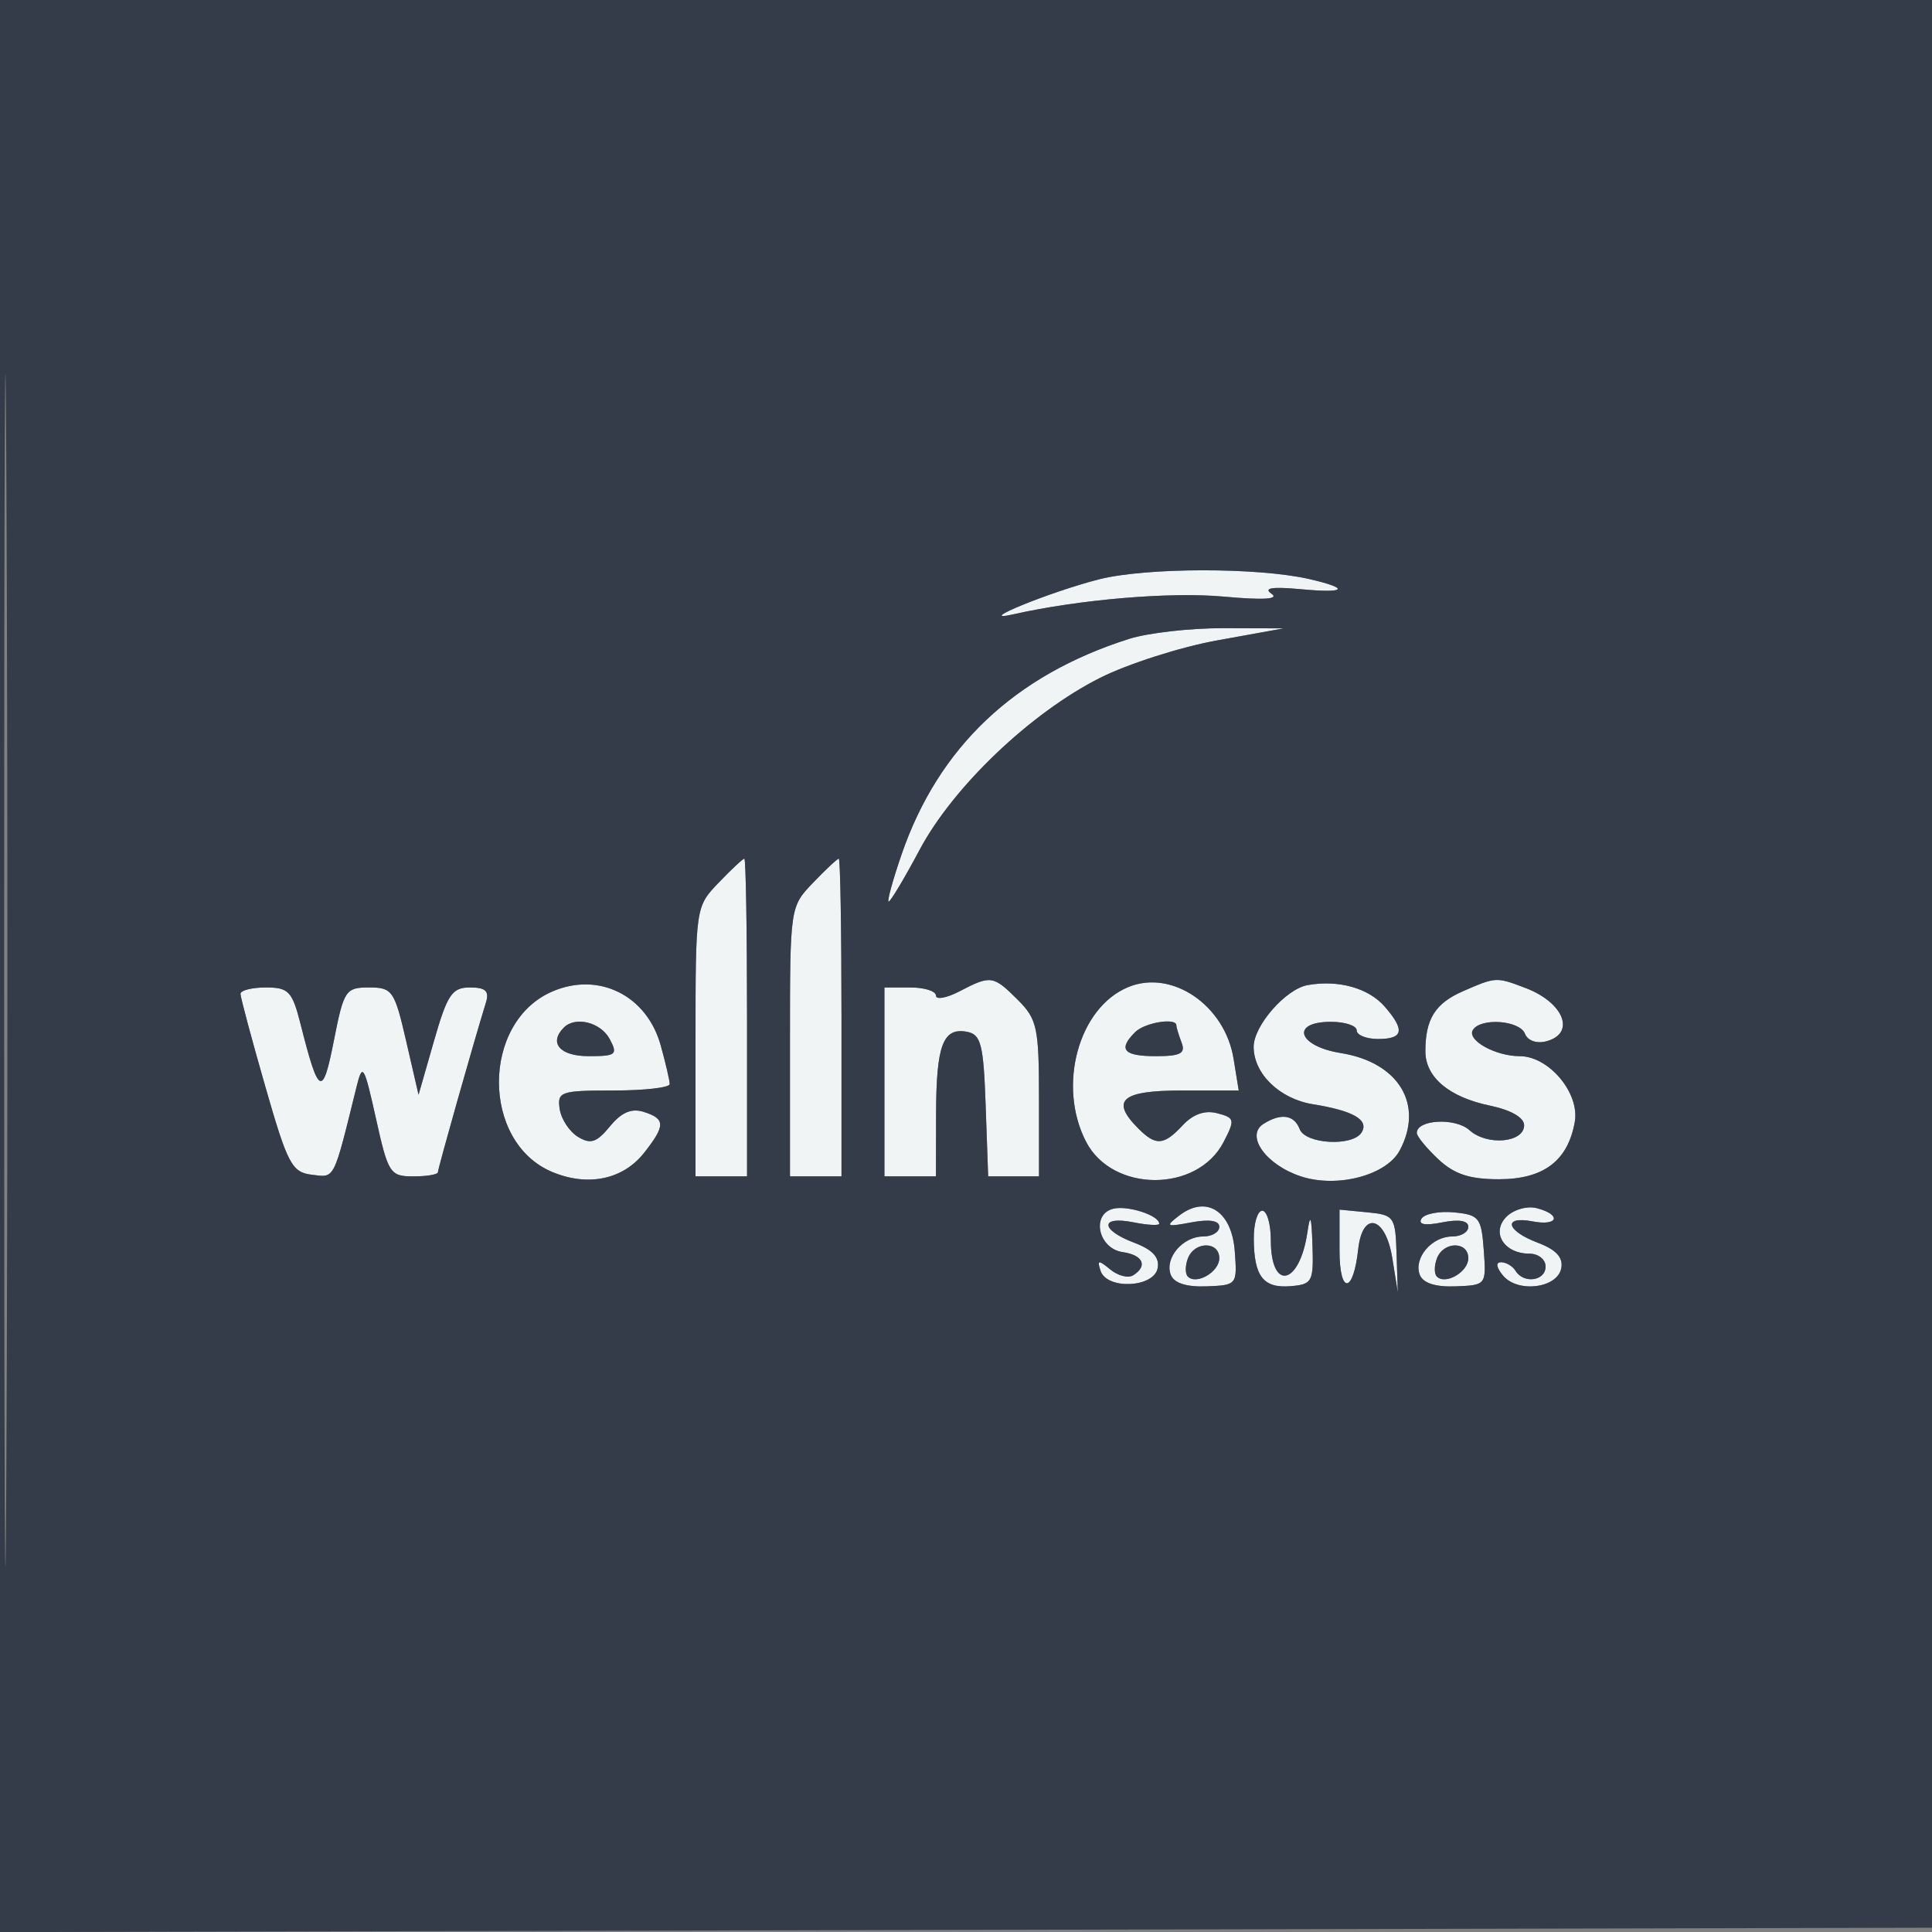
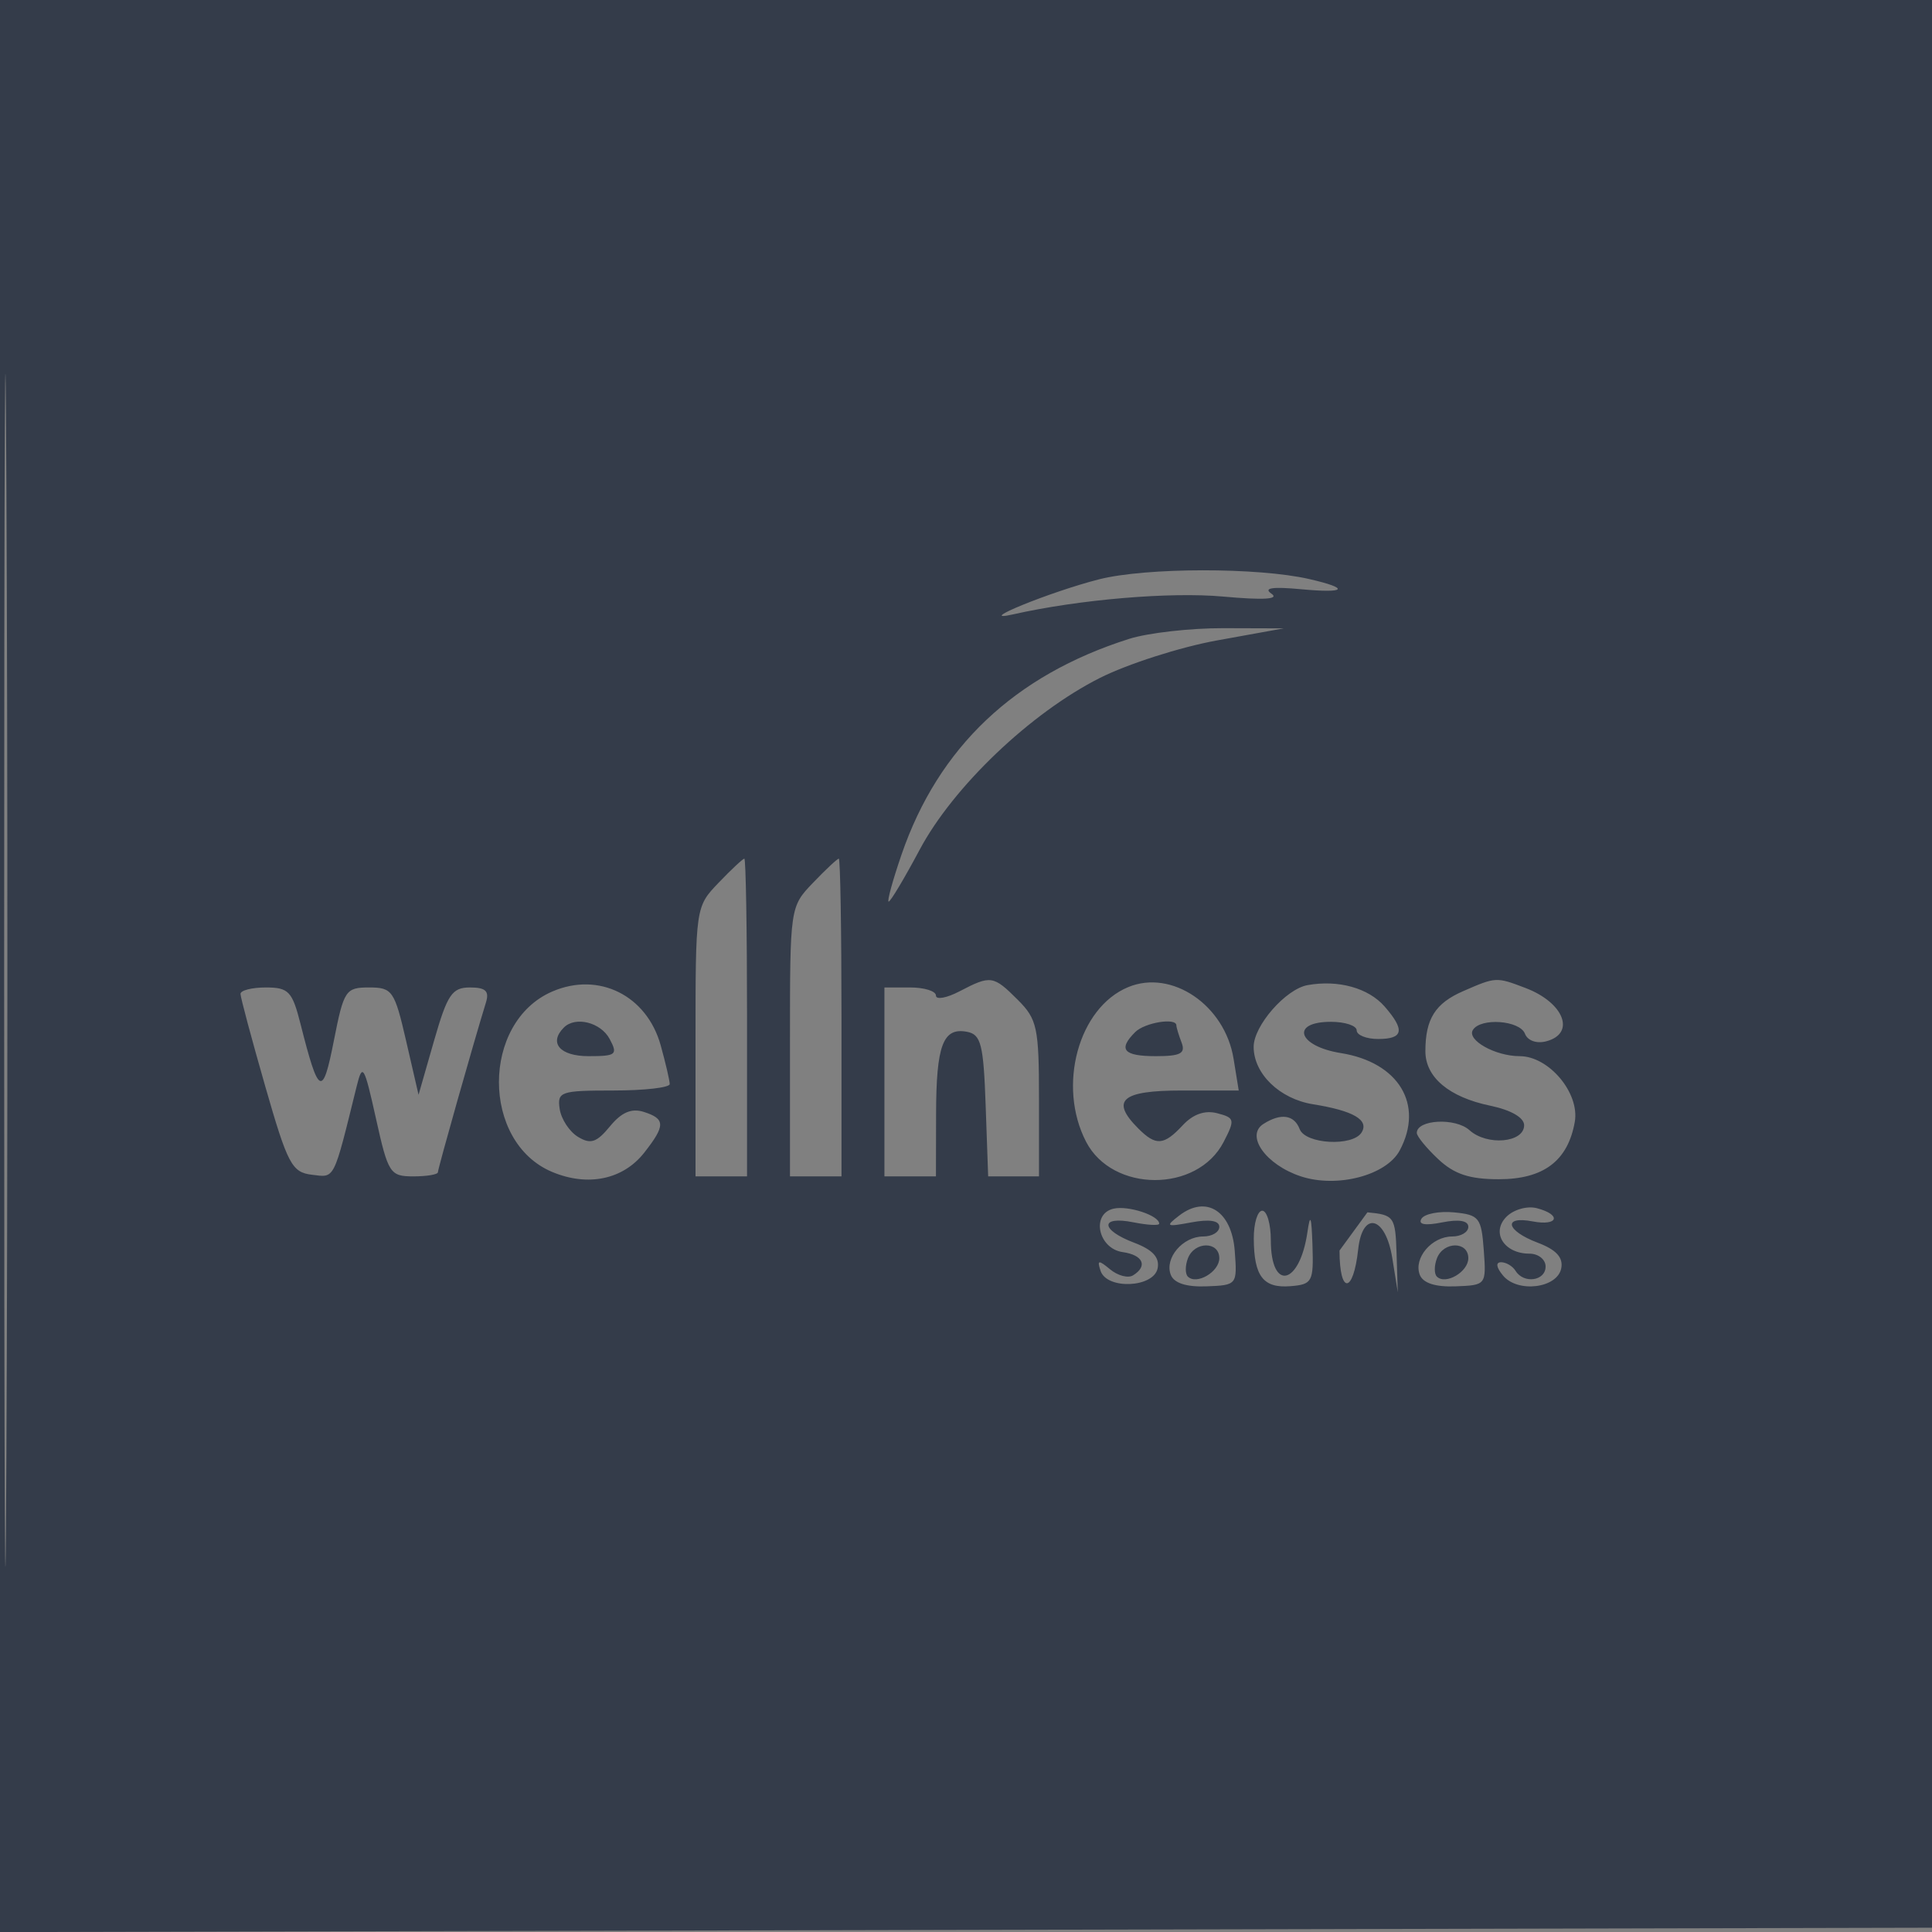
<svg xmlns="http://www.w3.org/2000/svg" width="225" height="225" viewBox="0 0 225 225" version="1.1">
  <rect x="0" y="0" width="225" height="225" fill="#808080" stroke="none" />
-   <path d="M 128 67.467 C 122.351 68.900, 113.219 72.624, 118 71.546 C 125.688 69.811, 136.268 68.916, 142.452 69.476 C 147.151 69.903, 149.025 69.791, 148.075 69.141 C 147.095 68.470, 148.172 68.308, 151.531 68.622 C 156.804 69.114, 157.265 68.538, 152.477 67.437 C 146.506 66.064, 133.468 66.080, 128 67.467 M 131.500 74.402 C 118.141 78.638, 109.293 87.021, 104.994 99.517 C 103.957 102.533, 103.282 105, 103.495 105 C 103.708 105, 105.332 102.281, 107.103 98.958 C 111.019 91.611, 120.022 83.027, 128.075 78.962 C 131.316 77.326, 137.462 75.356, 141.734 74.584 L 149.500 73.179 142.500 73.157 C 138.650 73.144, 133.700 73.705, 131.500 74.402 M 83.687 102.805 C 81.004 105.605, 81 105.634, 81 121.305 L 81 137 84 137 L 87 137 87 118.500 C 87 108.325, 86.859 100, 86.687 100 C 86.515 100, 85.165 101.262, 83.687 102.805 M 94.687 102.805 C 92.004 105.605, 92 105.634, 92 121.305 L 92 137 95 137 L 98 137 98 118.500 C 98 108.325, 97.859 100, 97.687 100 C 97.515 100, 96.165 101.262, 94.687 102.805 M 64.315 115.472 C 56.036 119.051, 56.037 133.029, 64.317 136.488 C 68.479 138.227, 72.563 137.371, 75.023 134.244 C 77.511 131.080, 77.503 130.294, 74.972 129.491 C 73.546 129.038, 72.378 129.538, 71.035 131.174 C 69.485 133.062, 68.784 133.292, 67.313 132.398 C 66.316 131.792, 65.356 130.329, 65.180 129.148 C 64.881 127.136, 65.278 127, 71.430 127 C 75.044 127, 77.997 126.662, 77.994 126.250 C 77.991 125.838, 77.519 123.808, 76.945 121.741 C 75.327 115.917, 69.721 113.134, 64.315 115.472 M 111.750 115.447 C 110.237 116.236, 109 116.458, 109 115.941 C 109 115.423, 107.650 115, 106 115 L 103 115 103 126 L 103 137 106 137 L 109 137 109.015 129.750 C 109.032 121.721, 109.819 119.627, 112.620 120.163 C 114.249 120.474, 114.539 121.620, 114.790 128.761 L 115.081 137 118.040 137 L 121 137 121 127.955 C 121 119.684, 120.790 118.699, 118.545 116.455 C 115.684 113.593, 115.388 113.549, 111.750 115.447 M 131.388 114.959 C 125.592 117.359, 123.115 126.454, 126.483 132.966 C 129.551 138.901, 139.438 138.922, 142.500 133 C 143.848 130.392, 143.802 130.181, 141.758 129.647 C 140.326 129.272, 138.950 129.750, 137.750 131.038 C 135.539 133.411, 134.623 133.480, 132.571 131.429 C 129.288 128.145, 130.596 127, 137.631 127 L 144.262 127 143.662 123.304 C 142.648 117.056, 136.468 112.854, 131.388 114.959 M 152.270 114.729 C 149.727 115.191, 146 119.461, 146 121.912 C 146 125.052, 149.028 127.981, 152.917 128.603 C 157.614 129.354, 159.469 130.432, 158.569 131.888 C 157.543 133.548, 152.034 133.252, 151.362 131.500 C 150.719 129.824, 149.178 129.601, 147.147 130.888 C 144.999 132.249, 147.420 135.654, 151.492 136.997 C 155.710 138.390, 161.455 136.887, 163.008 133.986 C 165.870 128.637, 162.898 123.719, 156.152 122.640 C 151.138 121.838, 150.239 119, 155 119 C 156.650 119, 158 119.450, 158 120 C 158 120.550, 159.125 121, 160.500 121 C 163.446 121, 163.650 119.967, 161.250 117.216 C 159.364 115.056, 155.841 114.080, 152.270 114.729 M 170.400 115.428 C 167.144 116.845, 166 118.666, 166 122.427 C 166 125.459, 168.753 127.772, 173.550 128.769 C 175.965 129.270, 177.500 130.155, 177.500 131.045 C 177.500 133.085, 173.181 133.473, 171.131 131.618 C 169.498 130.140, 165 130.378, 165 131.942 C 165 132.332, 166.121 133.705, 167.492 134.992 C 169.353 136.741, 171.138 137.333, 174.547 137.333 C 179.763 137.333, 182.595 135.197, 183.399 130.655 C 183.992 127.301, 180.386 123, 176.980 123 C 174.144 123, 170.802 121.129, 171.531 119.950 C 172.432 118.492, 176.995 118.823, 177.596 120.389 C 177.904 121.193, 178.946 121.565, 180.065 121.273 C 183.542 120.364, 182.152 116.769, 177.665 115.063 C 174.242 113.761, 174.226 113.762, 170.400 115.428 M 28.008 115.750 C 28.012 116.162, 29.307 121, 30.886 126.500 C 33.497 135.595, 33.989 136.528, 36.324 136.811 C 39.035 137.140, 38.792 137.621, 41.541 126.500 C 42.218 123.761, 42.413 124.087, 43.781 130.250 C 45.203 136.661, 45.422 137, 48.139 137 C 49.713 137, 51 136.782, 51 136.515 C 51 136.087, 55.168 121.359, 56.593 116.750 C 57.005 115.419, 56.560 115, 54.731 115 C 52.641 115, 52.095 115.814, 50.536 121.250 L 48.744 127.500 47.303 121.250 C 45.946 115.363, 45.694 115, 42.981 115 C 40.248 115, 40.038 115.317, 38.880 121.203 C 37.570 127.862, 37.119 127.635, 34.998 119.250 C 34.036 115.449, 33.610 115, 30.961 115 C 29.333 115, 28.003 115.338, 28.008 115.750 M 65.667 119.667 C 63.878 121.455, 65.208 123, 68.535 123 C 71.760 123, 71.977 122.825, 71 121 C 69.960 119.056, 67.014 118.319, 65.667 119.667 M 132.200 120.200 C 130.176 122.224, 130.842 123, 134.607 123 C 137.485 123, 138.091 122.680, 137.607 121.418 C 137.273 120.548, 137 119.648, 137 119.418 C 137 118.483, 133.317 119.083, 132.200 120.200 M 129.692 140.759 C 127.039 141.360, 127.887 145.413, 130.750 145.820 C 133.128 146.157, 133.703 147.448, 131.956 148.527 C 131.382 148.882, 130.184 148.571, 129.294 147.836 C 127.922 146.704, 127.750 146.729, 128.171 148 C 128.905 150.222, 134.382 149.971, 134.820 147.695 C 135.062 146.438, 134.232 145.536, 132.084 144.726 C 128.132 143.234, 128.073 141.565, 132 142.350 C 133.650 142.680, 135 142.752, 135 142.510 C 135 141.559, 131.401 140.372, 129.692 140.759 M 137.348 141.551 C 135.668 142.836, 135.795 142.910, 138.750 142.357 C 140.851 141.965, 142 142.148, 142 142.875 C 142 143.494, 141.155 144, 140.122 144 C 137.738 144, 135.602 146.521, 136.346 148.458 C 136.718 149.429, 138.158 149.896, 140.507 149.807 C 144.059 149.674, 144.096 149.628, 143.799 145.695 C 143.449 141.038, 140.496 139.141, 137.348 141.551 M 175.448 141.695 C 173.616 143.527, 175.152 146, 178.122 146 C 179.155 146, 180 146.675, 180 147.500 C 180 149.181, 177.455 149.545, 176.500 148 C 176.160 147.450, 175.403 147, 174.819 147 C 174.163 147, 174.249 147.595, 175.042 148.551 C 176.754 150.613, 181.383 150.029, 181.825 147.695 C 182.063 146.440, 181.228 145.535, 179.084 144.726 C 175.387 143.330, 174.973 141.570, 178.500 142.245 C 181.471 142.813, 181.893 141.467, 178.982 140.706 C 177.868 140.414, 176.286 140.857, 175.448 141.695 M 146.015 144.250 C 146.036 148.652, 147.121 150.050, 150.312 149.786 C 152.826 149.578, 152.990 149.271, 152.850 145.032 C 152.737 141.618, 152.592 141.240, 152.262 143.500 C 151.355 149.699, 148 150.440, 148 144.441 C 148 142.548, 147.550 141, 147 141 C 146.450 141, 146.007 142.463, 146.015 144.250 M 156 145.637 C 156 150.788, 157.608 150.687, 158.173 145.500 C 158.669 140.949, 161.360 141.626, 162.143 146.500 L 162.786 150.500 162.643 146 C 162.506 141.689, 162.364 141.487, 159.250 141.187 L 156 140.873 156 145.637 M 165.544 141.929 C 165.123 142.609, 165.957 142.759, 167.950 142.360 C 169.904 141.969, 171 142.154, 171 142.875 C 171 143.494, 170.155 144, 169.122 144 C 166.738 144, 164.602 146.521, 165.346 148.458 C 165.718 149.429, 167.158 149.896, 169.507 149.807 C 173.074 149.673, 173.097 149.644, 172.799 145.586 C 172.523 141.808, 172.262 141.477, 169.344 141.194 C 167.608 141.025, 165.898 141.356, 165.544 141.929 M 138.345 146.543 C 138.019 147.392, 138.014 148.347, 138.333 148.667 C 139.342 149.676, 142 148.128, 142 146.531 C 142 144.535, 139.112 144.545, 138.345 146.543 M 167.345 146.543 C 167.019 147.392, 167.014 148.347, 167.333 148.667 C 168.342 149.676, 171 148.128, 171 146.531 C 171 144.535, 168.112 144.545, 167.345 146.543" stroke="none" fill="#f1f4f5" fill-rule="evenodd" />
-   <path d="M -0 112.504 L -0 225.009 112.750 224.754 L 225.500 224.500 225.754 112.250 L 226.009 0 113.004 0 L 0 0 -0 112.504 M 0.483 113 C 0.483 174.875, 0.603 200.188, 0.750 169.250 C 0.897 138.313, 0.897 87.688, 0.750 56.750 C 0.603 25.813, 0.483 51.125, 0.483 113 M 128 67.467 C 122.351 68.900, 113.219 72.624, 118 71.546 C 125.688 69.811, 136.268 68.916, 142.452 69.476 C 147.151 69.903, 149.025 69.791, 148.075 69.141 C 147.095 68.470, 148.172 68.308, 151.531 68.622 C 156.804 69.114, 157.265 68.538, 152.477 67.437 C 146.506 66.064, 133.468 66.080, 128 67.467 M 131.500 74.402 C 118.141 78.638, 109.293 87.021, 104.994 99.517 C 103.957 102.533, 103.282 105, 103.495 105 C 103.708 105, 105.332 102.281, 107.103 98.958 C 111.019 91.611, 120.022 83.027, 128.075 78.962 C 131.316 77.326, 137.462 75.356, 141.734 74.584 L 149.500 73.179 142.500 73.157 C 138.650 73.144, 133.700 73.705, 131.500 74.402 M 83.687 102.805 C 81.004 105.605, 81 105.634, 81 121.305 L 81 137 84 137 L 87 137 87 118.500 C 87 108.325, 86.859 100, 86.687 100 C 86.515 100, 85.165 101.262, 83.687 102.805 M 94.687 102.805 C 92.004 105.605, 92 105.634, 92 121.305 L 92 137 95 137 L 98 137 98 118.500 C 98 108.325, 97.859 100, 97.687 100 C 97.515 100, 96.165 101.262, 94.687 102.805 M 64.315 115.472 C 56.036 119.051, 56.037 133.029, 64.317 136.488 C 68.479 138.227, 72.563 137.371, 75.023 134.244 C 77.511 131.080, 77.503 130.294, 74.972 129.491 C 73.546 129.038, 72.378 129.538, 71.035 131.174 C 69.485 133.062, 68.784 133.292, 67.313 132.398 C 66.316 131.792, 65.356 130.329, 65.180 129.148 C 64.881 127.136, 65.278 127, 71.430 127 C 75.044 127, 77.997 126.662, 77.994 126.250 C 77.991 125.838, 77.519 123.808, 76.945 121.741 C 75.327 115.917, 69.721 113.134, 64.315 115.472 M 111.750 115.447 C 110.237 116.236, 109 116.458, 109 115.941 C 109 115.423, 107.650 115, 106 115 L 103 115 103 126 L 103 137 106 137 L 109 137 109.015 129.750 C 109.032 121.721, 109.819 119.627, 112.620 120.163 C 114.249 120.474, 114.539 121.620, 114.790 128.761 L 115.081 137 118.040 137 L 121 137 121 127.955 C 121 119.684, 120.790 118.699, 118.545 116.455 C 115.684 113.593, 115.388 113.549, 111.750 115.447 M 131.388 114.959 C 125.592 117.359, 123.115 126.454, 126.483 132.966 C 129.551 138.901, 139.438 138.922, 142.500 133 C 143.848 130.392, 143.802 130.181, 141.758 129.647 C 140.326 129.272, 138.950 129.750, 137.750 131.038 C 135.539 133.411, 134.623 133.480, 132.571 131.429 C 129.288 128.145, 130.596 127, 137.631 127 L 144.262 127 143.662 123.304 C 142.648 117.056, 136.468 112.854, 131.388 114.959 M 152.270 114.729 C 149.727 115.191, 146 119.461, 146 121.912 C 146 125.052, 149.028 127.981, 152.917 128.603 C 157.614 129.354, 159.469 130.432, 158.569 131.888 C 157.543 133.548, 152.034 133.252, 151.362 131.500 C 150.719 129.824, 149.178 129.601, 147.147 130.888 C 144.999 132.249, 147.420 135.654, 151.492 136.997 C 155.710 138.390, 161.455 136.887, 163.008 133.986 C 165.870 128.637, 162.898 123.719, 156.152 122.640 C 151.138 121.838, 150.239 119, 155 119 C 156.650 119, 158 119.450, 158 120 C 158 120.550, 159.125 121, 160.500 121 C 163.446 121, 163.650 119.967, 161.250 117.216 C 159.364 115.056, 155.841 114.080, 152.270 114.729 M 170.400 115.428 C 167.144 116.845, 166 118.666, 166 122.427 C 166 125.459, 168.753 127.772, 173.550 128.769 C 175.965 129.270, 177.500 130.155, 177.500 131.045 C 177.500 133.085, 173.181 133.473, 171.131 131.618 C 169.498 130.140, 165 130.378, 165 131.942 C 165 132.332, 166.121 133.705, 167.492 134.992 C 169.353 136.741, 171.138 137.333, 174.547 137.333 C 179.763 137.333, 182.595 135.197, 183.399 130.655 C 183.992 127.301, 180.386 123, 176.980 123 C 174.144 123, 170.802 121.129, 171.531 119.950 C 172.432 118.492, 176.995 118.823, 177.596 120.389 C 177.904 121.193, 178.946 121.565, 180.065 121.273 C 183.542 120.364, 182.152 116.769, 177.665 115.063 C 174.242 113.761, 174.226 113.762, 170.400 115.428 M 28.008 115.750 C 28.012 116.162, 29.307 121, 30.886 126.500 C 33.497 135.595, 33.989 136.528, 36.324 136.811 C 39.035 137.140, 38.792 137.621, 41.541 126.500 C 42.218 123.761, 42.413 124.087, 43.781 130.250 C 45.203 136.661, 45.422 137, 48.139 137 C 49.713 137, 51 136.782, 51 136.515 C 51 136.087, 55.168 121.359, 56.593 116.750 C 57.005 115.419, 56.560 115, 54.731 115 C 52.641 115, 52.095 115.814, 50.536 121.250 L 48.744 127.500 47.303 121.250 C 45.946 115.363, 45.694 115, 42.981 115 C 40.248 115, 40.038 115.317, 38.880 121.203 C 37.570 127.862, 37.119 127.635, 34.998 119.250 C 34.036 115.449, 33.610 115, 30.961 115 C 29.333 115, 28.003 115.338, 28.008 115.750 M 65.667 119.667 C 63.878 121.455, 65.208 123, 68.535 123 C 71.760 123, 71.977 122.825, 71 121 C 69.960 119.056, 67.014 118.319, 65.667 119.667 M 132.200 120.200 C 130.176 122.224, 130.842 123, 134.607 123 C 137.485 123, 138.091 122.680, 137.607 121.418 C 137.273 120.548, 137 119.648, 137 119.418 C 137 118.483, 133.317 119.083, 132.200 120.200 M 129.692 140.759 C 127.039 141.360, 127.887 145.413, 130.750 145.820 C 133.128 146.157, 133.703 147.448, 131.956 148.527 C 131.382 148.882, 130.184 148.571, 129.294 147.836 C 127.922 146.704, 127.750 146.729, 128.171 148 C 128.905 150.222, 134.382 149.971, 134.820 147.695 C 135.062 146.438, 134.232 145.536, 132.084 144.726 C 128.132 143.234, 128.073 141.565, 132 142.350 C 133.650 142.680, 135 142.752, 135 142.510 C 135 141.559, 131.401 140.372, 129.692 140.759 M 137.348 141.551 C 135.668 142.836, 135.795 142.910, 138.750 142.357 C 140.851 141.965, 142 142.148, 142 142.875 C 142 143.494, 141.155 144, 140.122 144 C 137.738 144, 135.602 146.521, 136.346 148.458 C 136.718 149.429, 138.158 149.896, 140.507 149.807 C 144.059 149.674, 144.096 149.628, 143.799 145.695 C 143.449 141.038, 140.496 139.141, 137.348 141.551 M 175.448 141.695 C 173.616 143.527, 175.152 146, 178.122 146 C 179.155 146, 180 146.675, 180 147.500 C 180 149.181, 177.455 149.545, 176.500 148 C 176.160 147.450, 175.403 147, 174.819 147 C 174.163 147, 174.249 147.595, 175.042 148.551 C 176.754 150.613, 181.383 150.029, 181.825 147.695 C 182.063 146.440, 181.228 145.535, 179.084 144.726 C 175.387 143.330, 174.973 141.570, 178.500 142.245 C 181.471 142.813, 181.893 141.467, 178.982 140.706 C 177.868 140.414, 176.286 140.857, 175.448 141.695 M 146.015 144.250 C 146.036 148.652, 147.121 150.050, 150.312 149.786 C 152.826 149.578, 152.990 149.271, 152.850 145.032 C 152.737 141.618, 152.592 141.240, 152.262 143.500 C 151.355 149.699, 148 150.440, 148 144.441 C 148 142.548, 147.550 141, 147 141 C 146.450 141, 146.007 142.463, 146.015 144.250 M 156 145.637 C 156 150.788, 157.608 150.687, 158.173 145.500 C 158.669 140.949, 161.360 141.626, 162.143 146.500 L 162.786 150.500 162.643 146 C 162.506 141.689, 162.364 141.487, 159.250 141.187 L 156 140.873 156 145.637 M 165.544 141.929 C 165.123 142.609, 165.957 142.759, 167.950 142.360 C 169.904 141.969, 171 142.154, 171 142.875 C 171 143.494, 170.155 144, 169.122 144 C 166.738 144, 164.602 146.521, 165.346 148.458 C 165.718 149.429, 167.158 149.896, 169.507 149.807 C 173.074 149.673, 173.097 149.644, 172.799 145.586 C 172.523 141.808, 172.262 141.477, 169.344 141.194 C 167.608 141.025, 165.898 141.356, 165.544 141.929 M 138.345 146.543 C 138.019 147.392, 138.014 148.347, 138.333 148.667 C 139.342 149.676, 142 148.128, 142 146.531 C 142 144.535, 139.112 144.545, 138.345 146.543 M 167.345 146.543 C 167.019 147.392, 167.014 148.347, 167.333 148.667 C 168.342 149.676, 171 148.128, 171 146.531 C 171 144.535, 168.112 144.545, 167.345 146.543" stroke="none" fill="#343c4a" fill-rule="evenodd" />
+   <path d="M -0 112.504 L -0 225.009 112.750 224.754 L 225.500 224.500 225.754 112.250 L 226.009 0 113.004 0 L 0 0 -0 112.504 M 0.483 113 C 0.483 174.875, 0.603 200.188, 0.750 169.250 C 0.897 138.313, 0.897 87.688, 0.750 56.750 C 0.603 25.813, 0.483 51.125, 0.483 113 M 128 67.467 C 122.351 68.900, 113.219 72.624, 118 71.546 C 125.688 69.811, 136.268 68.916, 142.452 69.476 C 147.151 69.903, 149.025 69.791, 148.075 69.141 C 147.095 68.470, 148.172 68.308, 151.531 68.622 C 156.804 69.114, 157.265 68.538, 152.477 67.437 C 146.506 66.064, 133.468 66.080, 128 67.467 M 131.500 74.402 C 118.141 78.638, 109.293 87.021, 104.994 99.517 C 103.957 102.533, 103.282 105, 103.495 105 C 103.708 105, 105.332 102.281, 107.103 98.958 C 111.019 91.611, 120.022 83.027, 128.075 78.962 C 131.316 77.326, 137.462 75.356, 141.734 74.584 L 149.500 73.179 142.500 73.157 C 138.650 73.144, 133.700 73.705, 131.500 74.402 M 83.687 102.805 C 81.004 105.605, 81 105.634, 81 121.305 L 81 137 84 137 L 87 137 87 118.500 C 87 108.325, 86.859 100, 86.687 100 C 86.515 100, 85.165 101.262, 83.687 102.805 M 94.687 102.805 C 92.004 105.605, 92 105.634, 92 121.305 L 92 137 95 137 L 98 137 98 118.500 C 98 108.325, 97.859 100, 97.687 100 C 97.515 100, 96.165 101.262, 94.687 102.805 M 64.315 115.472 C 56.036 119.051, 56.037 133.029, 64.317 136.488 C 68.479 138.227, 72.563 137.371, 75.023 134.244 C 77.511 131.080, 77.503 130.294, 74.972 129.491 C 73.546 129.038, 72.378 129.538, 71.035 131.174 C 69.485 133.062, 68.784 133.292, 67.313 132.398 C 66.316 131.792, 65.356 130.329, 65.180 129.148 C 64.881 127.136, 65.278 127, 71.430 127 C 75.044 127, 77.997 126.662, 77.994 126.250 C 77.991 125.838, 77.519 123.808, 76.945 121.741 C 75.327 115.917, 69.721 113.134, 64.315 115.472 M 111.750 115.447 C 110.237 116.236, 109 116.458, 109 115.941 C 109 115.423, 107.650 115, 106 115 L 103 115 103 126 L 103 137 106 137 L 109 137 109.015 129.750 C 109.032 121.721, 109.819 119.627, 112.620 120.163 C 114.249 120.474, 114.539 121.620, 114.790 128.761 L 115.081 137 118.040 137 L 121 137 121 127.955 C 121 119.684, 120.790 118.699, 118.545 116.455 C 115.684 113.593, 115.388 113.549, 111.750 115.447 M 131.388 114.959 C 125.592 117.359, 123.115 126.454, 126.483 132.966 C 129.551 138.901, 139.438 138.922, 142.500 133 C 143.848 130.392, 143.802 130.181, 141.758 129.647 C 140.326 129.272, 138.950 129.750, 137.750 131.038 C 135.539 133.411, 134.623 133.480, 132.571 131.429 C 129.288 128.145, 130.596 127, 137.631 127 L 144.262 127 143.662 123.304 C 142.648 117.056, 136.468 112.854, 131.388 114.959 M 152.270 114.729 C 149.727 115.191, 146 119.461, 146 121.912 C 146 125.052, 149.028 127.981, 152.917 128.603 C 157.614 129.354, 159.469 130.432, 158.569 131.888 C 157.543 133.548, 152.034 133.252, 151.362 131.500 C 150.719 129.824, 149.178 129.601, 147.147 130.888 C 144.999 132.249, 147.420 135.654, 151.492 136.997 C 155.710 138.390, 161.455 136.887, 163.008 133.986 C 165.870 128.637, 162.898 123.719, 156.152 122.640 C 151.138 121.838, 150.239 119, 155 119 C 156.650 119, 158 119.450, 158 120 C 158 120.550, 159.125 121, 160.500 121 C 163.446 121, 163.650 119.967, 161.250 117.216 C 159.364 115.056, 155.841 114.080, 152.270 114.729 M 170.400 115.428 C 167.144 116.845, 166 118.666, 166 122.427 C 166 125.459, 168.753 127.772, 173.550 128.769 C 175.965 129.270, 177.500 130.155, 177.500 131.045 C 177.500 133.085, 173.181 133.473, 171.131 131.618 C 169.498 130.140, 165 130.378, 165 131.942 C 165 132.332, 166.121 133.705, 167.492 134.992 C 169.353 136.741, 171.138 137.333, 174.547 137.333 C 179.763 137.333, 182.595 135.197, 183.399 130.655 C 183.992 127.301, 180.386 123, 176.980 123 C 174.144 123, 170.802 121.129, 171.531 119.950 C 172.432 118.492, 176.995 118.823, 177.596 120.389 C 177.904 121.193, 178.946 121.565, 180.065 121.273 C 183.542 120.364, 182.152 116.769, 177.665 115.063 C 174.242 113.761, 174.226 113.762, 170.400 115.428 M 28.008 115.750 C 28.012 116.162, 29.307 121, 30.886 126.500 C 33.497 135.595, 33.989 136.528, 36.324 136.811 C 39.035 137.140, 38.792 137.621, 41.541 126.500 C 42.218 123.761, 42.413 124.087, 43.781 130.250 C 45.203 136.661, 45.422 137, 48.139 137 C 49.713 137, 51 136.782, 51 136.515 C 51 136.087, 55.168 121.359, 56.593 116.750 C 57.005 115.419, 56.560 115, 54.731 115 C 52.641 115, 52.095 115.814, 50.536 121.250 L 48.744 127.500 47.303 121.250 C 45.946 115.363, 45.694 115, 42.981 115 C 40.248 115, 40.038 115.317, 38.880 121.203 C 37.570 127.862, 37.119 127.635, 34.998 119.250 C 34.036 115.449, 33.610 115, 30.961 115 C 29.333 115, 28.003 115.338, 28.008 115.750 M 65.667 119.667 C 63.878 121.455, 65.208 123, 68.535 123 C 71.760 123, 71.977 122.825, 71 121 C 69.960 119.056, 67.014 118.319, 65.667 119.667 M 132.200 120.200 C 130.176 122.224, 130.842 123, 134.607 123 C 137.485 123, 138.091 122.680, 137.607 121.418 C 137.273 120.548, 137 119.648, 137 119.418 C 137 118.483, 133.317 119.083, 132.200 120.200 M 129.692 140.759 C 127.039 141.360, 127.887 145.413, 130.750 145.820 C 133.128 146.157, 133.703 147.448, 131.956 148.527 C 131.382 148.882, 130.184 148.571, 129.294 147.836 C 127.922 146.704, 127.750 146.729, 128.171 148 C 128.905 150.222, 134.382 149.971, 134.820 147.695 C 135.062 146.438, 134.232 145.536, 132.084 144.726 C 128.132 143.234, 128.073 141.565, 132 142.350 C 133.650 142.680, 135 142.752, 135 142.510 C 135 141.559, 131.401 140.372, 129.692 140.759 M 137.348 141.551 C 135.668 142.836, 135.795 142.910, 138.750 142.357 C 140.851 141.965, 142 142.148, 142 142.875 C 142 143.494, 141.155 144, 140.122 144 C 137.738 144, 135.602 146.521, 136.346 148.458 C 136.718 149.429, 138.158 149.896, 140.507 149.807 C 144.059 149.674, 144.096 149.628, 143.799 145.695 C 143.449 141.038, 140.496 139.141, 137.348 141.551 M 175.448 141.695 C 173.616 143.527, 175.152 146, 178.122 146 C 179.155 146, 180 146.675, 180 147.500 C 180 149.181, 177.455 149.545, 176.500 148 C 176.160 147.450, 175.403 147, 174.819 147 C 174.163 147, 174.249 147.595, 175.042 148.551 C 176.754 150.613, 181.383 150.029, 181.825 147.695 C 182.063 146.440, 181.228 145.535, 179.084 144.726 C 175.387 143.330, 174.973 141.570, 178.500 142.245 C 181.471 142.813, 181.893 141.467, 178.982 140.706 C 177.868 140.414, 176.286 140.857, 175.448 141.695 M 146.015 144.250 C 146.036 148.652, 147.121 150.050, 150.312 149.786 C 152.826 149.578, 152.990 149.271, 152.850 145.032 C 152.737 141.618, 152.592 141.240, 152.262 143.500 C 151.355 149.699, 148 150.440, 148 144.441 C 148 142.548, 147.550 141, 147 141 C 146.450 141, 146.007 142.463, 146.015 144.250 M 156 145.637 C 156 150.788, 157.608 150.687, 158.173 145.500 C 158.669 140.949, 161.360 141.626, 162.143 146.500 L 162.786 150.500 162.643 146 C 162.506 141.689, 162.364 141.487, 159.250 141.187 M 165.544 141.929 C 165.123 142.609, 165.957 142.759, 167.950 142.360 C 169.904 141.969, 171 142.154, 171 142.875 C 171 143.494, 170.155 144, 169.122 144 C 166.738 144, 164.602 146.521, 165.346 148.458 C 165.718 149.429, 167.158 149.896, 169.507 149.807 C 173.074 149.673, 173.097 149.644, 172.799 145.586 C 172.523 141.808, 172.262 141.477, 169.344 141.194 C 167.608 141.025, 165.898 141.356, 165.544 141.929 M 138.345 146.543 C 138.019 147.392, 138.014 148.347, 138.333 148.667 C 139.342 149.676, 142 148.128, 142 146.531 C 142 144.535, 139.112 144.545, 138.345 146.543 M 167.345 146.543 C 167.019 147.392, 167.014 148.347, 167.333 148.667 C 168.342 149.676, 171 148.128, 171 146.531 C 171 144.535, 168.112 144.545, 167.345 146.543" stroke="none" fill="#343c4a" fill-rule="evenodd" />
</svg>